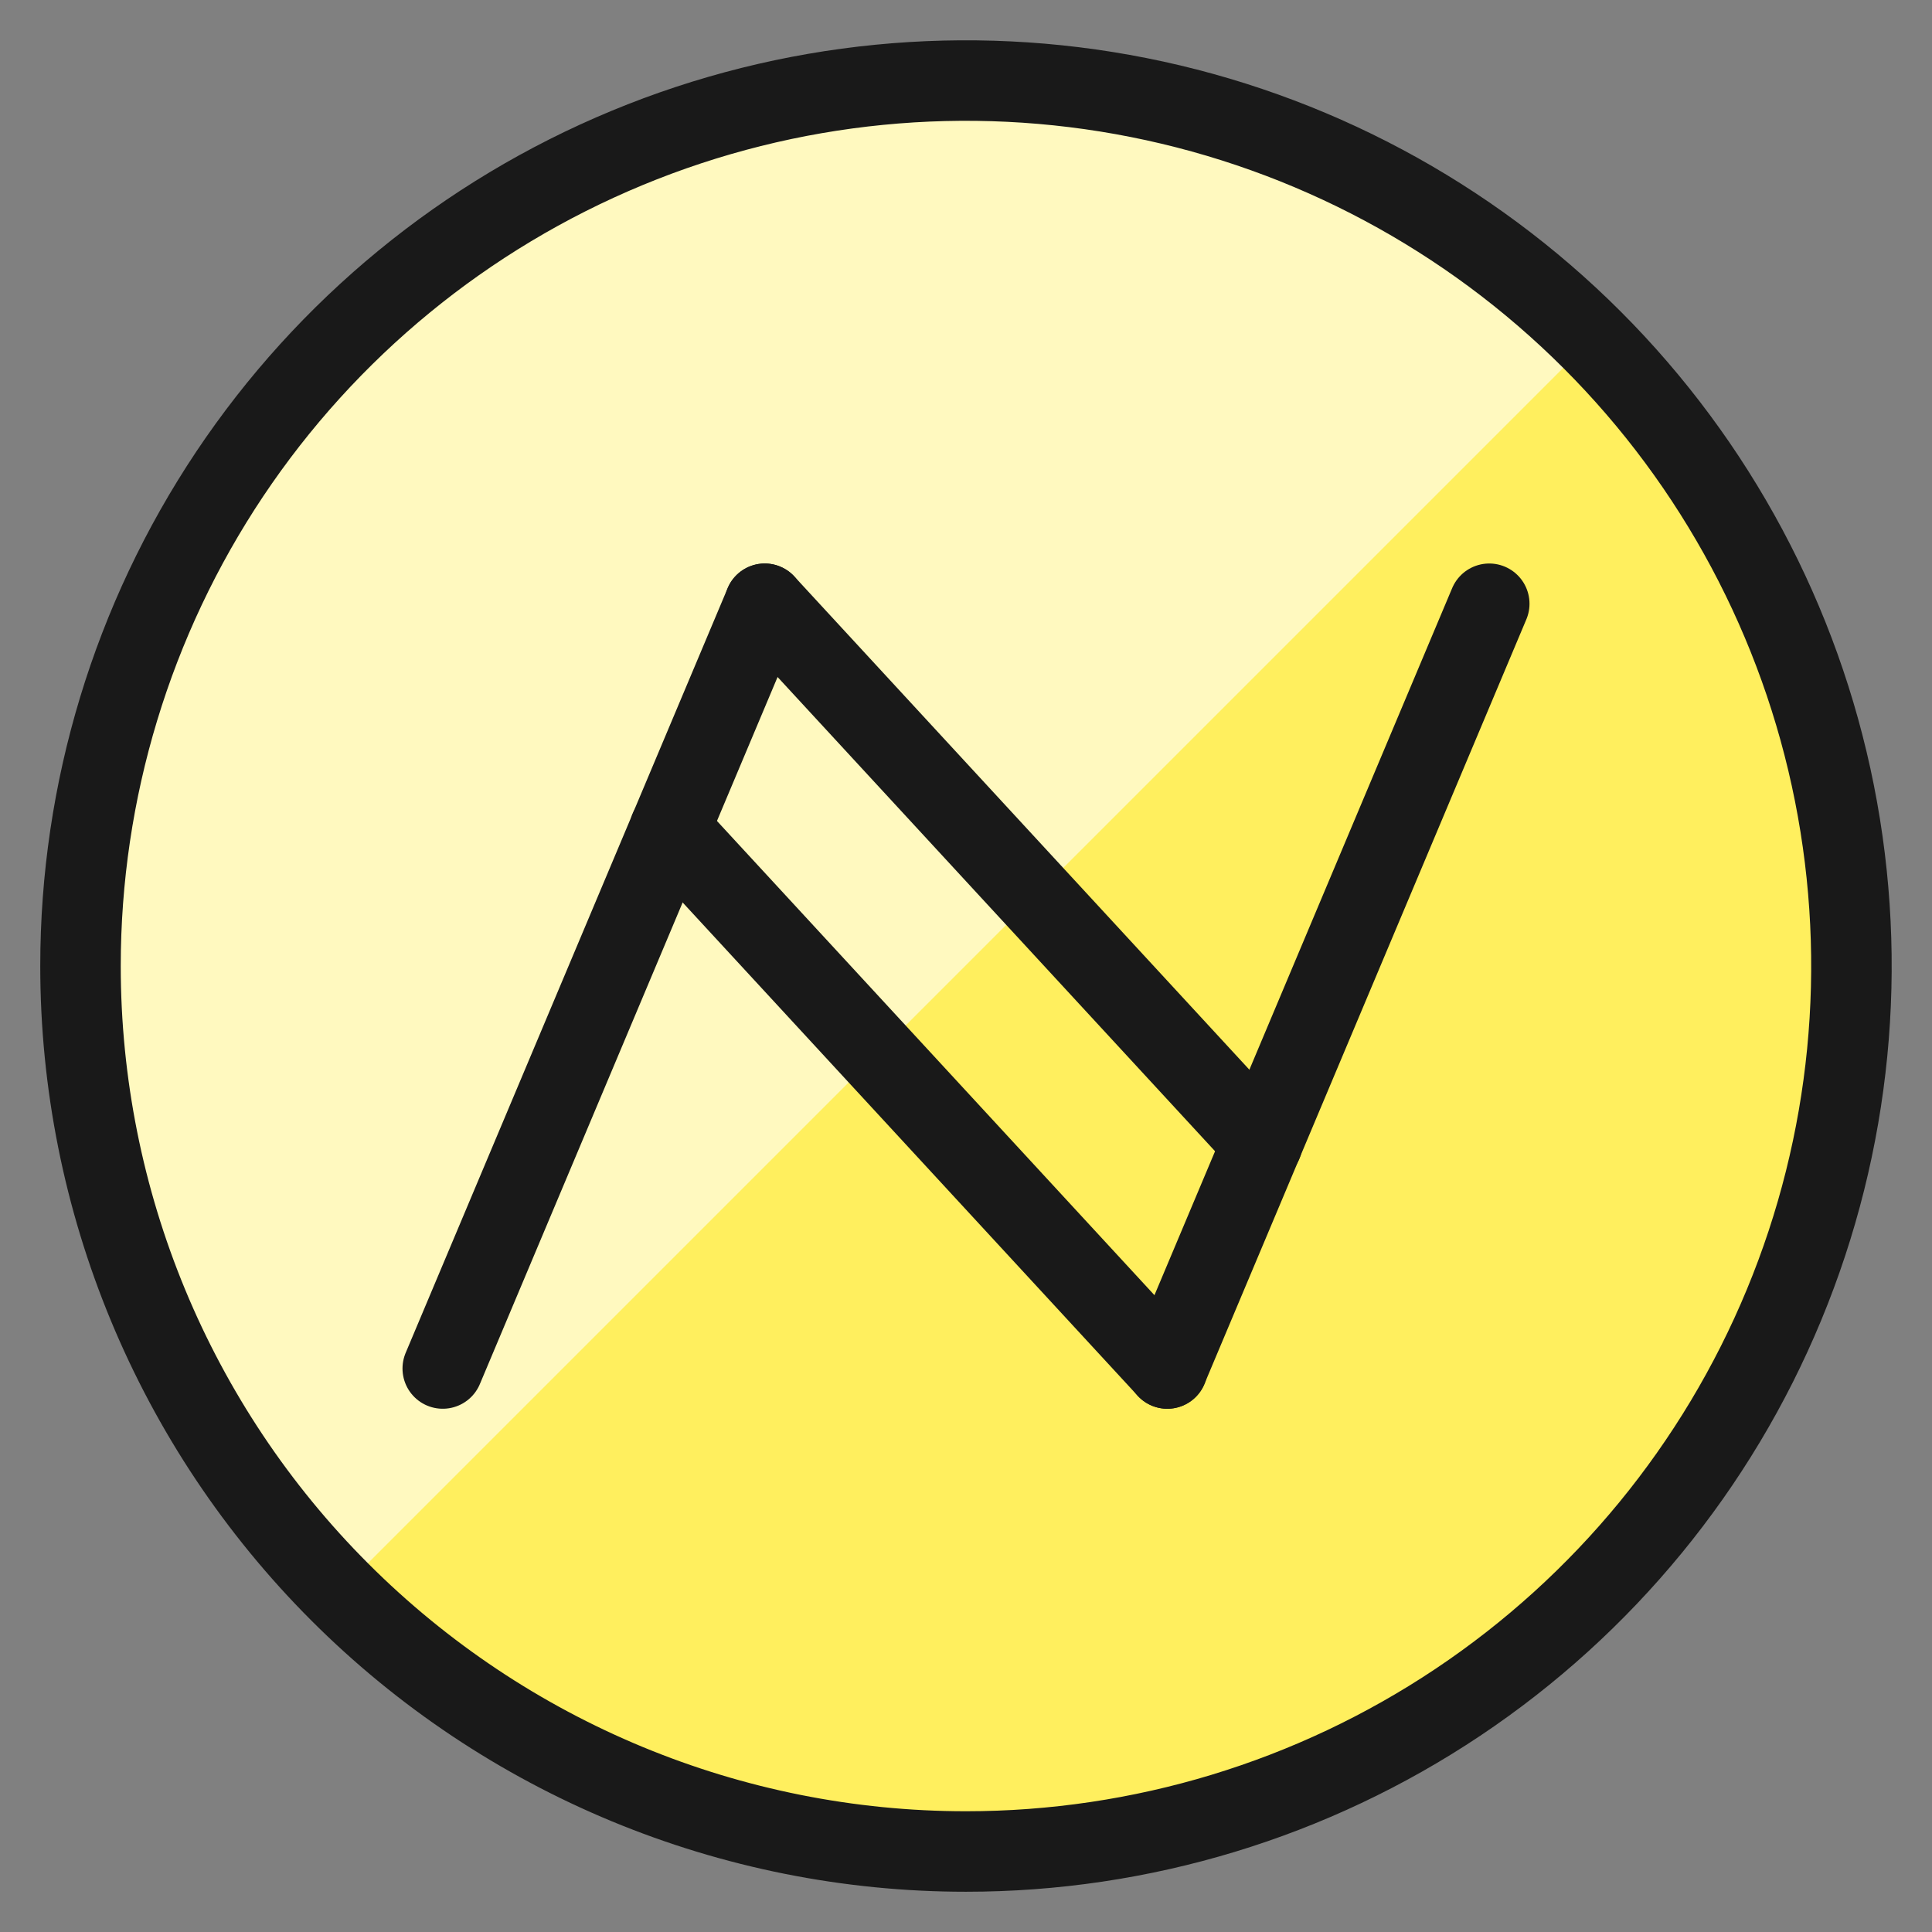
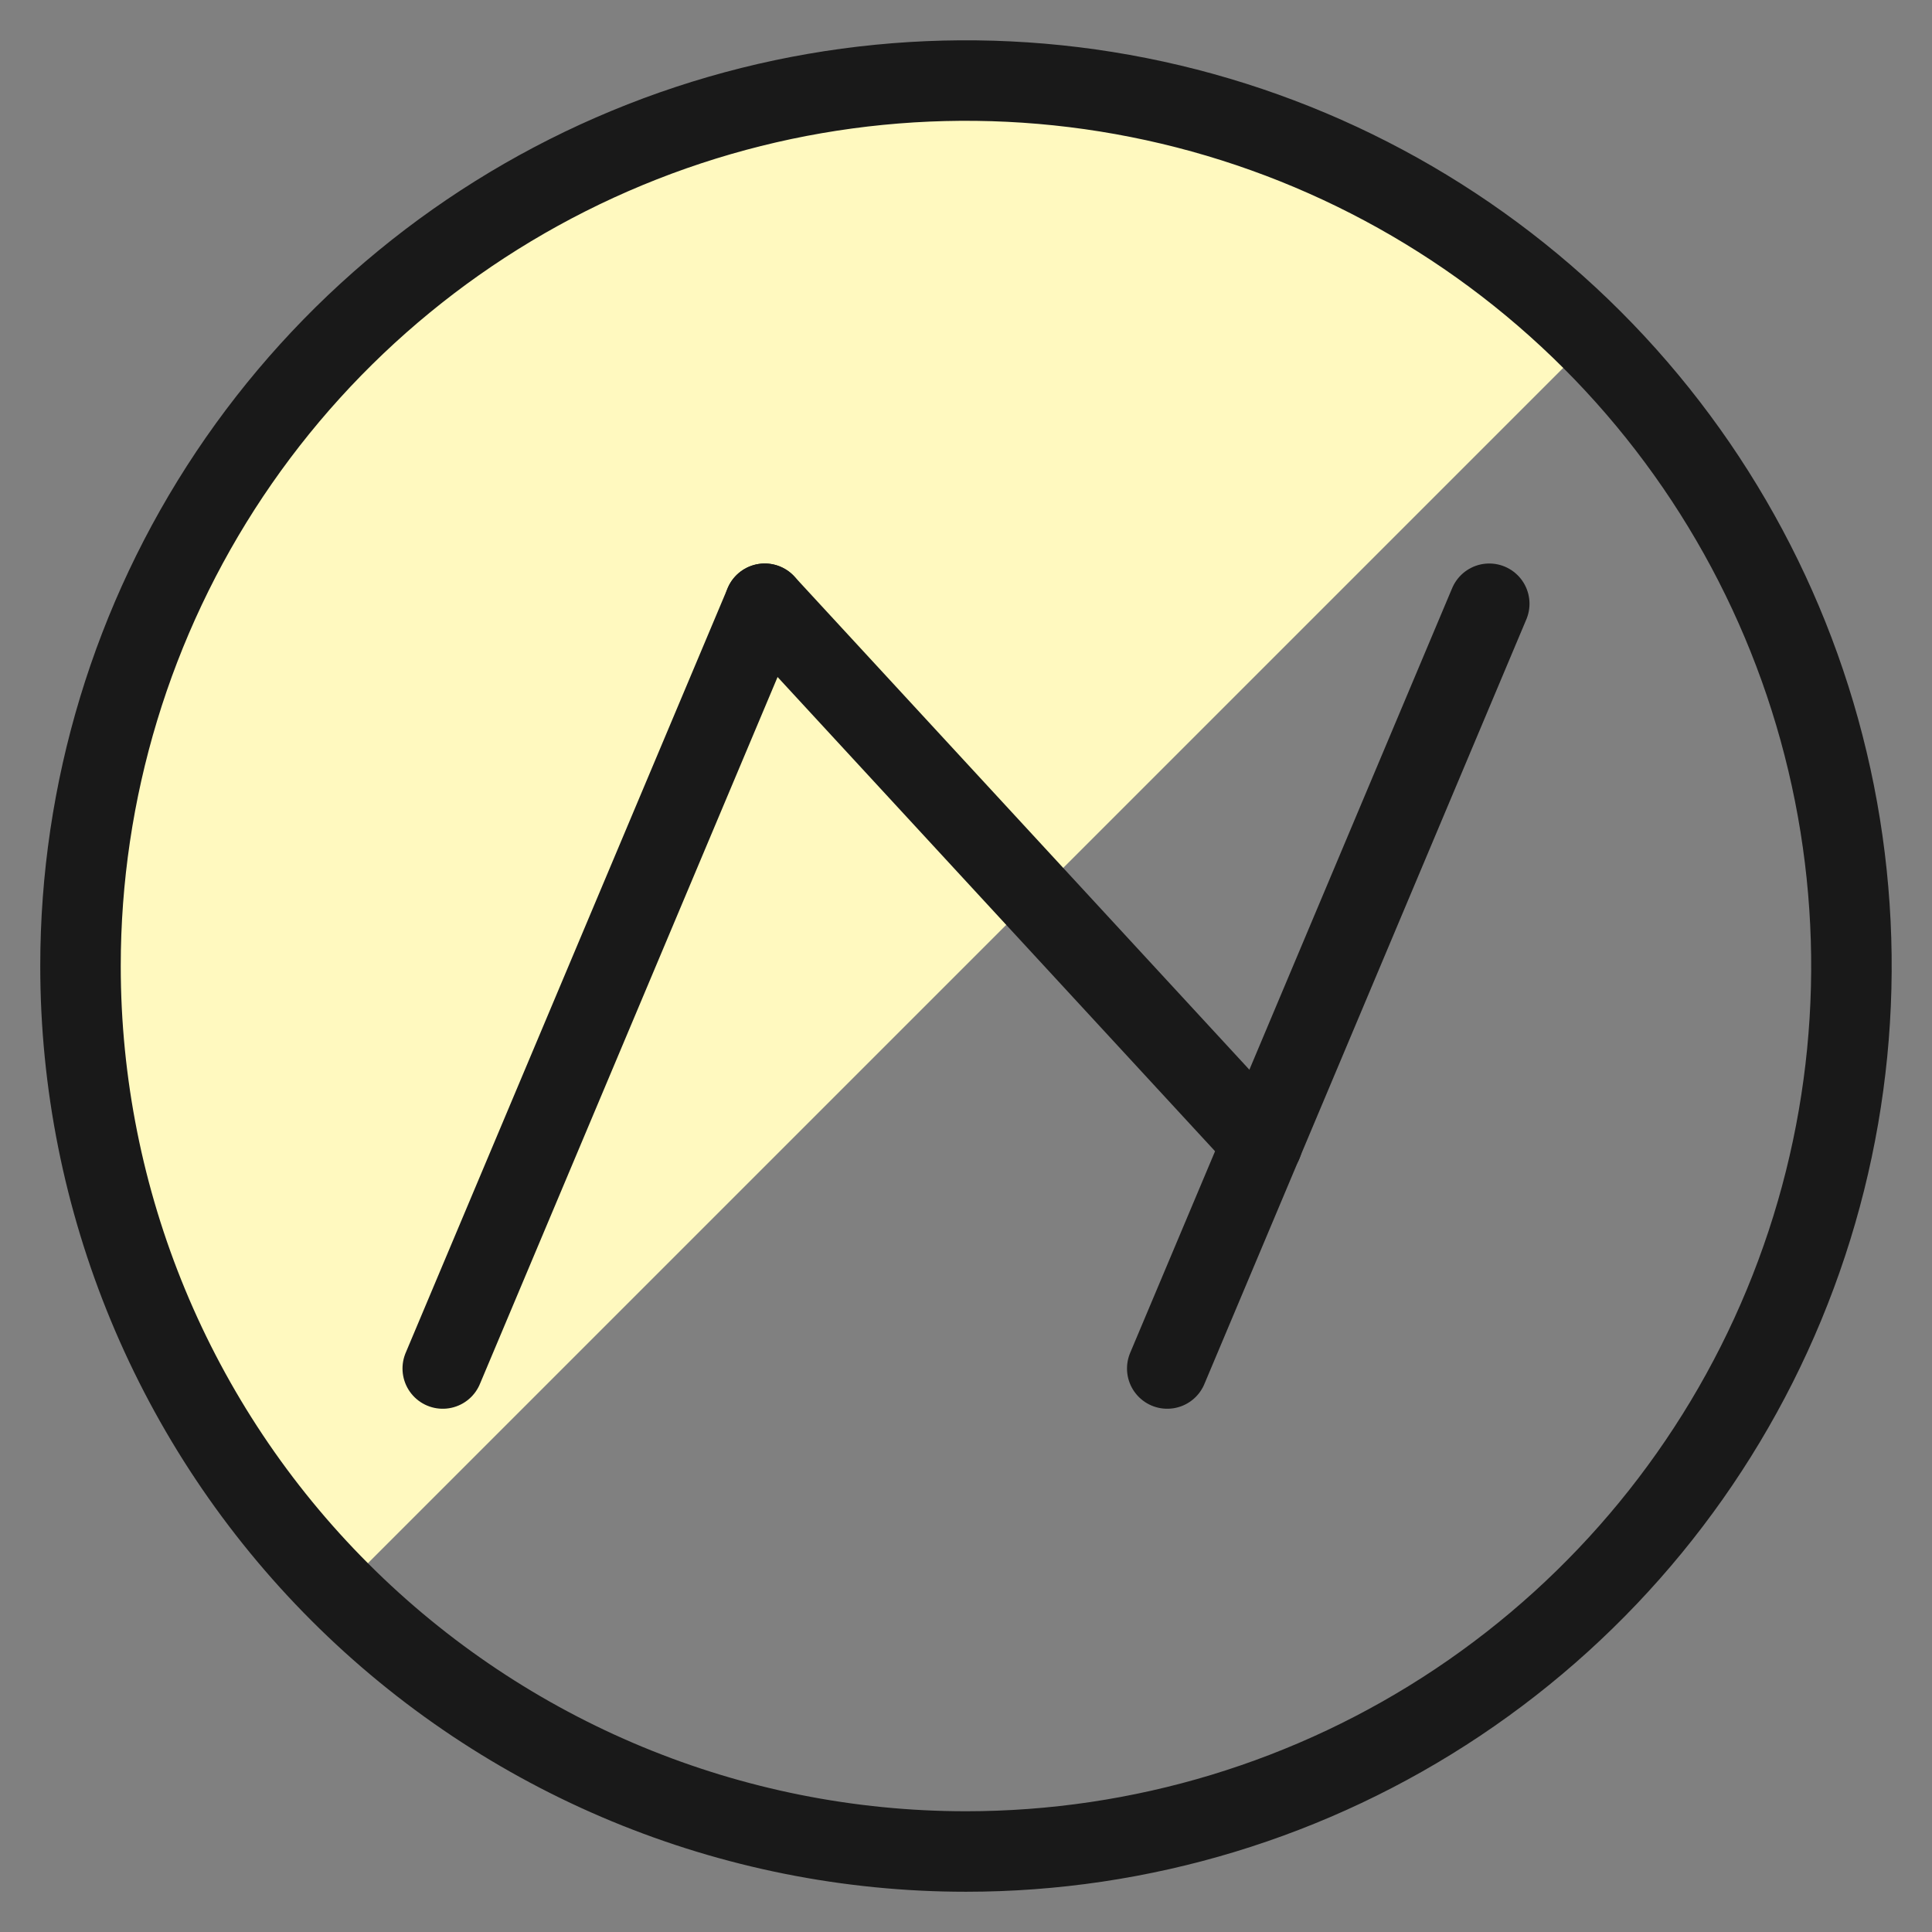
<svg xmlns="http://www.w3.org/2000/svg" fill="none" viewBox="0 0 24 24" id="Crypto-Currency-Namecoin--Streamline-Ultimate">
  <rect x="0" y="0" width="24" height="24" fill="#808080" stroke="none" />
  <desc>
    Crypto Currency Namecoin Streamline Icon: https://streamlinehq.com
  </desc>
-   <path fill="#ffef5e" d="M12 23c2.176 0 4.302 -0.645 6.111 -1.854 1.809 -1.209 3.219 -2.927 4.051 -4.937 0.833 -2.01 1.05 -4.222 0.626 -6.355 -0.424 -2.134 -1.472 -4.094 -3.01 -5.632 -1.538 -1.538 -3.498 -2.586 -5.632 -3.01 -2.134 -0.424 -4.346 -0.207 -6.356 0.626s-3.728 2.242 -4.937 4.051C1.645 7.698 1 9.824 1 12c0 2.917 1.159 5.715 3.222 7.778S9.083 23 12 23Z" stroke-width="1" />
  <path fill="#fff9bf" d="M12.001 1c-2.175 0 -4.301 0.645 -6.109 1.853s-3.218 2.925 -4.051 4.934C1.007 9.796 0.788 12.006 1.211 14.14c0.423 2.133 1.469 4.093 3.006 5.632L19.773 4.216c-1.02 -1.021 -2.232 -1.831 -3.565 -2.383 -1.334 -0.552 -2.763 -0.835 -4.207 -0.833Z" stroke-width="1" />
  <path stroke="#191919" stroke-linecap="round" stroke-linejoin="round" d="M12 23c2.176 0 4.302 -0.645 6.111 -1.854 1.809 -1.209 3.219 -2.927 4.051 -4.937 0.833 -2.01 1.05 -4.222 0.626 -6.355 -0.424 -2.134 -1.472 -4.094 -3.01 -5.632 -1.538 -1.538 -3.498 -2.586 -5.632 -3.01 -2.134 -0.424 -4.346 -0.207 -6.356 0.626s-3.728 2.242 -4.937 4.051C1.645 7.698 1 9.824 1 12c0 2.917 1.159 5.715 3.222 7.778S9.083 23 12 23Z" stroke-width="1" />
  <path stroke="#191919" stroke-linecap="round" stroke-linejoin="round" d="m5.5 17 4 -9.5" stroke-width="1" />
  <path stroke="#191919" stroke-linecap="round" stroke-linejoin="round" d="m14.5 17 4 -9.5" stroke-width="1" />
  <path stroke="#191919" stroke-linecap="round" stroke-linejoin="round" d="m9.5 7.5 6.181 6.7" stroke-width="1" />
-   <path stroke="#191919" stroke-linecap="round" stroke-linejoin="round" d="m8.32 10.3 6.181 6.7" stroke-width="1" />
</svg>